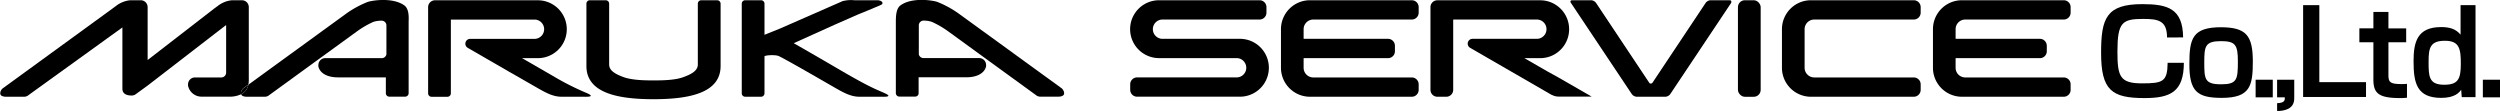
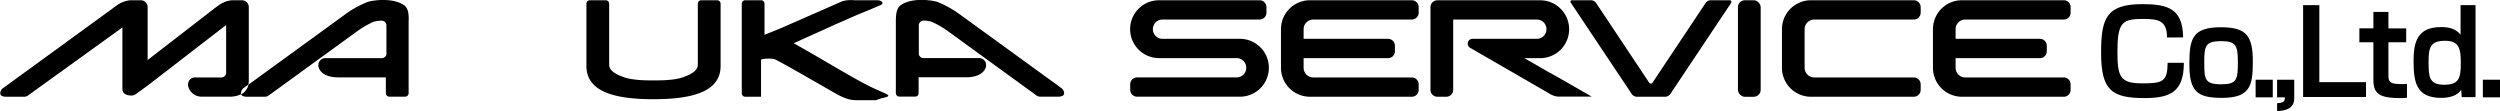
<svg xmlns="http://www.w3.org/2000/svg" id="レイヤー_1" data-name="レイヤー 1" viewBox="0 0 616.88 27.37">
  <title>MARUKASERVICE logo</title>
  <path d="M647.22,282.58c0-4.18-2.16-4.58-5.87-4.58-5.16,0-6.37.78-6.37,8.06,0,6.17.63,7.84,6.08,7.84,5.12,0,6.25-.41,6.31-5.07h4c0,7.2-3.4,8.7-9.68,8.7-8.12,0-10.74-1.91-10.74-11.18,0-8.47,1.27-12,10.16-12,6.31,0,10,1.1,10.08,8.21Z" transform="translate(-112.5 -273.33)" />
  <path d="M668.39,288.48c0,6-.63,9-7.66,9-6.05,0-8-1.56-8-8.3,0-6.31.72-9.13,7.87-9.13C666.66,280.1,668.39,282,668.39,288.48Zm-7.83,5.65c3.94,0,4.14-1.15,4.14-5.65,0-4.06-.6-5-4.14-5-4,0-4.15,1.3-4.15,5.33S656.52,294.13,660.56,294.13Z" transform="translate(-112.5 -273.33)" />
  <path d="M673.31,293v4.35h-4.23V293Z" transform="translate(-112.5 -273.33)" />
  <path d="M678.61,293v4.6c0,2.71-2.5,3.09-4.23,3.14v-1.95c1.93-.06,1.93-.78,1.9-1.44h-1.9V293Z" transform="translate(-112.5 -273.33)" />
  <path d="M684.8,274.6v19h11.52v3.66H680.8V274.6Z" transform="translate(-112.5 -273.33)" />
  <path d="M698.14,276.27h3.71v4.06h4.38v3.43h-4.38v8.06c0,1.79.41,2.25,3.23,2.25.72,0,.89,0,1.35-.06v3.43a13.3,13.3,0,0,1-1.64.09c-5.24,0-6.65-1.1-6.65-4.55v-9.22h-3.46v-3.43h3.46Z" transform="translate(-112.5 -273.33)" />
  <path d="M723.34,274.6v22.7h-3.4l-.14-1.82c-.46.64-1.53,2-4.9,2-6,0-6.85-3.57-6.85-9,0-4.72.86-8.47,6.79-8.47,2,0,3.57.38,4.81,1.87V274.6Zm-11.58,13.88c0,3.63,0,5.76,3.86,5.76,3.43,0,4.09-1.44,4.09-5.12s-.29-5.73-3.92-5.73S711.76,285.14,711.76,288.48Z" transform="translate(-112.5 -273.33)" />
  <path d="M729.39,293v4.35h-4.24V293Z" transform="translate(-112.5 -273.33)" />
-   <path d="M173.8,294.22l-1.1.8h0a1.73,1.73,0,0,0-.76,1.33.6.6,0,0,0,.05.24A3.41,3.41,0,0,0,173.8,294.22Z" transform="translate(-112.5 -273.33)" />
  <path d="M172.68,295h0l1.1-.8a5.05,5.05,0,0,0,.11-1.07V275.09a1.7,1.7,0,0,0-1.7-1.7h-2.42a6.66,6.66,0,0,0-3.55,1.42l-.8.58,0,0-16.49,12.75V275.09a1.7,1.7,0,0,0-1.7-1.7h-2.57a6.74,6.74,0,0,0-3.55,1.42l-.79.58-27,19.64h0a1.63,1.63,0,0,0-.76,1.33c0,.66.78.84,1.44.84h4.49a1.67,1.67,0,0,0,.86-.26l.13-.1L142.7,280.1v15.1c0,1.49,1.37,1.7,2.31,1.7a1.69,1.69,0,0,0,.92-.28l.07-.05,2.92-2.12L168.3,279.5v11.75h0a1.19,1.19,0,0,1-1.19,1.19H160.6a1.7,1.7,0,0,0-1.7,1.7,1.24,1.24,0,0,0,0,.33v0a3.4,3.4,0,0,0,3.33,2.71H169a6.45,6.45,0,0,0,3-.6.6.6,0,0,1-.05-.24A1.73,1.73,0,0,1,172.68,295Z" transform="translate(-112.5 -273.33)" />
  <path d="M289.46,273.39h-3.92a.85.85,0,0,0-.85.85v15c0,1.31-1.08,2.24-3.65,3.15-2.21.79-5.59.78-7.29.78s-5.07,0-7.29-.78c-2.56-.91-3.65-1.84-3.65-3.15v-15a.85.85,0,0,0-.85-.85h-3.91a.85.85,0,0,0-.85.85v15.37c0,6.46,7.2,8.2,16.55,8.2s16.56-1.74,16.56-8.2V274.24A.86.86,0,0,0,289.46,273.39Z" transform="translate(-112.5 -273.33)" />
-   <path d="M330.8,296.32c-2.33-1.05-3.71-1.44-11.66-6.1-4.88-2.86-9.38-5.43-10.79-6.23l10.17-4.59,5.53-2.43,3.76-1.54c.4-.19,1.42-.58,2.12-.92s.25-1.12-1-1.12H323.3a8.16,8.16,0,0,0-2.76.19l-.06,0L305,280.36l-3.86,1.56v-7.68a.85.85,0,0,0-.85-.85h-3.91a.85.85,0,0,0-.85.85v22.11a.85.85,0,0,0,.85.85h3.91a.85.85,0,0,0,.85-.85v-9.09c0-.3,2.48-.47,3.42-.13s9.48,5.26,13.24,7.43c2.6,1.5,4.51,2.64,6.77,2.64h5C330.4,297.2,333.12,297.37,330.8,296.32Z" transform="translate(-112.5 -273.33)" />
+   <path d="M330.8,296.32c-2.33-1.05-3.71-1.44-11.66-6.1-4.88-2.86-9.38-5.43-10.79-6.23l10.17-4.59,5.53-2.43,3.76-1.54c.4-.19,1.42-.58,2.12-.92s.25-1.12-1-1.12H323.3a8.16,8.16,0,0,0-2.76.19l-.06,0L305,280.36l-3.86,1.56v-7.68a.85.85,0,0,0-.85-.85h-3.91a.85.85,0,0,0-.85.85v22.11a.85.85,0,0,0,.85.85h3.91v-9.09c0-.3,2.48-.47,3.42-.13s9.48,5.26,13.24,7.43c2.6,1.5,4.51,2.64,6.77,2.64h5C330.4,297.2,333.12,297.37,330.8,296.32Z" transform="translate(-112.5 -273.33)" />
  <path d="M212.25,274.65c-2.73-1.94-7.53-1.3-9-.85a24.89,24.89,0,0,0-5.48,3l-.1.08L173.8,294.22A3.41,3.41,0,0,1,172,296.6c.17.46.82.6,1.39.6h4.49a1.67,1.67,0,0,0,.86-.26l.13-.1,21.73-15.78,0,0a23.34,23.34,0,0,1,4-2.32,6.64,6.64,0,0,1,2-.31h.07a1.18,1.18,0,0,1,1.18,1.11s0,.05,0,.08h0v6.87h0s0,0,0,.08a1.25,1.25,0,0,1,0,.19,1.18,1.18,0,0,1-1.15.92H192.76a1.7,1.7,0,0,0-1.7,1.7,1.69,1.69,0,0,0,0,.33v0c.32,1.54,2,2.71,4.82,2.71h11.83v3.91a.85.85,0,0,0,.85.85h3.92a.86.86,0,0,0,.85-.85v-2.54l0-4.76,0-10v-.38C213.41,277.08,213.31,275.41,212.25,274.65Z" transform="translate(-112.5 -273.33)" />
  <path d="M374.31,295h0l-25-18.14-.11-.08a24.83,24.83,0,0,0-5.47-3c-1.48-.45-6.28-1.09-9,.85-1.06.76-1.17,2.43-1.18,4v.38l0,10,0,4.76v2.54a.86.86,0,0,0,.86.85h3.92a.83.83,0,0,0,.84-.85v-3.91h11.83c2.8,0,4.5-1.17,4.82-2.71v0a1.69,1.69,0,0,0,0-.33,1.7,1.7,0,0,0-1.7-1.7H340.38a1.18,1.18,0,0,1-1.16-.92l0-.19s0-.05,0-.08h0v-6.87h0s0-.05,0-.08a1.18,1.18,0,0,1,1.19-1.11h.07a6.63,6.63,0,0,1,1.95.31,23,23,0,0,1,4,2.32l0,0,21.73,15.78.13.1a1.7,1.7,0,0,0,.86.26h4.49c.66,0,1.44-.18,1.44-.84A1.73,1.73,0,0,0,374.31,295Z" transform="translate(-112.5 -273.33)" />
-   <path d="M257.35,296.32a66,66,0,0,1-7.16-3.52l-.62-.36-2.73-1.58-5.52-3.18h3.93a7.14,7.14,0,0,0-.07-14.28l-1.34,0v0h-24a1.7,1.7,0,0,0-1.7,1.7v21.26a.85.85,0,0,0,.85.85h3.91a.85.85,0,0,0,.85-.85v-18.2h20.64a2.38,2.38,0,1,1,0,4.76H228.52a1.19,1.19,0,0,0-.69,2.16l.2.11.13.08,2.7,1.56,1.48.86,6.22,3.59c1.63.92,3.1,1.77,4.27,2.44h0l1.46.84c2.61,1.5,4.51,2.64,6.77,2.64h5C257,297.2,259.67,297.37,257.35,296.32Z" transform="translate(-112.5 -273.33)" />
  <path d="M560.18,278.15h24.55a1.7,1.7,0,0,0,1.7-1.7v-1.36a1.7,1.7,0,0,0-1.7-1.7H559.35a7.15,7.15,0,0,0-7.15,7.14v9.53a7.15,7.15,0,0,0,7.15,7.14h25.38a1.7,1.7,0,0,0,1.7-1.7v-1.36a1.7,1.7,0,0,0-1.7-1.7H560.18a2.39,2.39,0,0,1-2.39-2.38v-9.53A2.39,2.39,0,0,1,560.18,278.15Z" transform="translate(-112.5 -273.33)" />
  <path d="M494.17,290.86l-5.52-3.18h3.93a7.14,7.14,0,0,0-.07-14.28l-1.34,0v0h-24a1.7,1.7,0,0,0-1.7,1.7V295.5a1.7,1.7,0,0,0,1.7,1.7h2.22a1.7,1.7,0,0,0,1.69-1.7V278.15h20.64a2.38,2.38,0,1,1,0,4.76H475.85a1.19,1.19,0,0,0-.69,2.16l.19.11.14.08,2.7,1.56,1.48.86,15.73,9.08.07,0a3.37,3.37,0,0,0,1.61.4h6.29l1.87,0-8.34-4.79Z" transform="translate(-112.5 -273.33)" />
  <path d="M423.3,273.39H399.87v0l-1.33,0a7.14,7.14,0,0,0-.08,14.28h19.18a2.38,2.38,0,0,1,0,4.76H393.08a1.7,1.7,0,0,0-1.7,1.7v1.36a1.7,1.7,0,0,0,1.7,1.7h24v0l1.34,0a7.14,7.14,0,0,0,.07-14.28H399.35a2.38,2.38,0,1,1,0-4.76H423.3a1.7,1.7,0,0,0,1.7-1.7v-1.36A1.7,1.7,0,0,0,423.3,273.39Z" transform="translate(-112.5 -273.33)" />
  <rect x="428.84" y="0.06" width="5.61" height="23.82" rx="1.7" ry="1.7" />
  <path d="M539.27,273.39h-4.72a1.59,1.59,0,0,0-1.19.68l-13.06,19.6a.5.5,0,0,1-.9,0l-13.06-19.6a1.61,1.61,0,0,0-1.19-.68h-4.73c-.4,0-.54.3-.28.68l15,22.46a1.63,1.63,0,0,0,1.19.67h7.14a1.61,1.61,0,0,0,1.18-.67l15-22.46C539.81,273.69,539.68,273.39,539.27,273.39Z" transform="translate(-112.5 -273.33)" />
  <path d="M436.56,278.15h24.3a1.7,1.7,0,0,0,1.7-1.7v-1.36a1.7,1.7,0,0,0-1.7-1.7H435.69a7.15,7.15,0,0,0-7.11,7.14v9.53a7.16,7.16,0,0,0,7.11,7.14h25.17a1.7,1.7,0,0,0,1.7-1.7v-1.36a1.7,1.7,0,0,0-1.7-1.7h-24.3a2.39,2.39,0,0,1-2.39-2.38v-2.38H455a1.7,1.7,0,0,0,1.7-1.7v-1.36a1.71,1.71,0,0,0-1.7-1.71H434.17v-2.38A2.39,2.39,0,0,1,436.56,278.15Z" transform="translate(-112.5 -273.33)" />
  <path d="M597.43,278.15h24.31a1.69,1.69,0,0,0,1.69-1.7v-1.36a1.69,1.69,0,0,0-1.69-1.7H596.57a7.14,7.14,0,0,0-7.11,7.14v9.53a7.15,7.15,0,0,0,7.1,7.14h25.18a1.69,1.69,0,0,0,1.69-1.7v-1.36a1.69,1.69,0,0,0-1.69-1.7H597.43a2.38,2.38,0,0,1-2.38-2.38v-2.38h20.8a1.7,1.7,0,0,0,1.7-1.7v-1.36a1.71,1.71,0,0,0-1.7-1.71h-20.8v-2.38A2.38,2.38,0,0,1,597.43,278.15Z" transform="translate(-112.5 -273.33)" />
</svg>